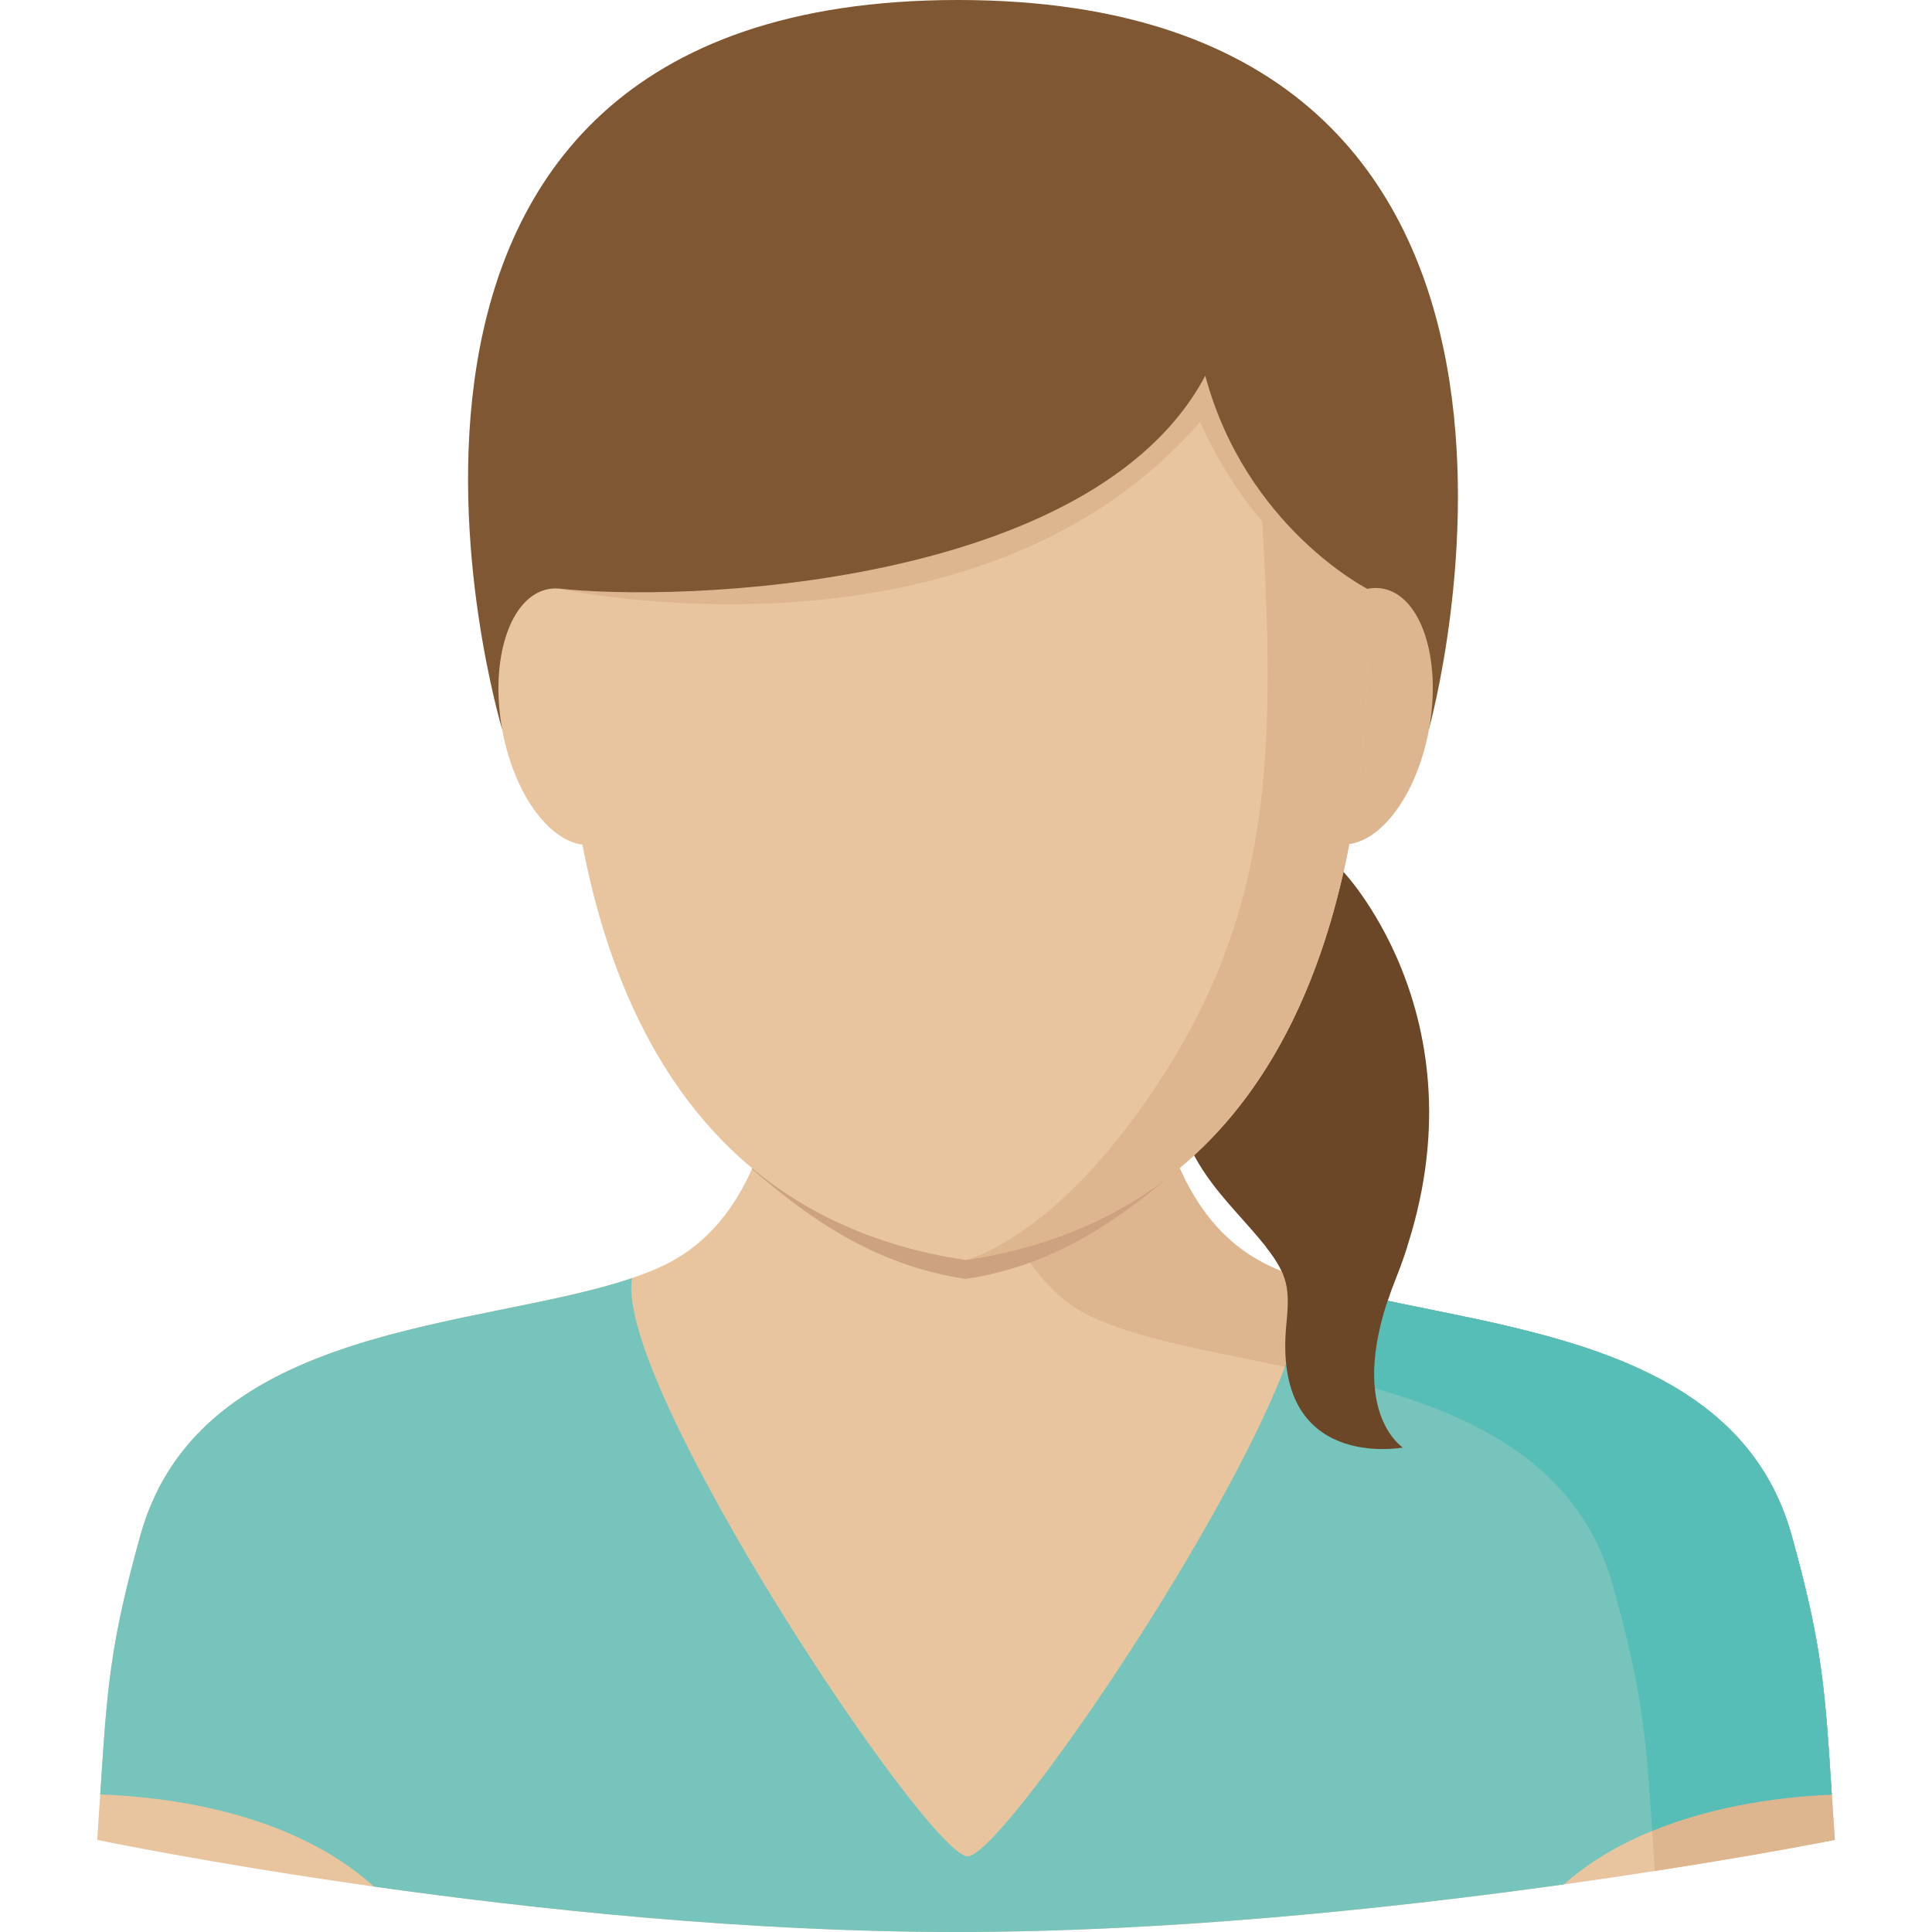
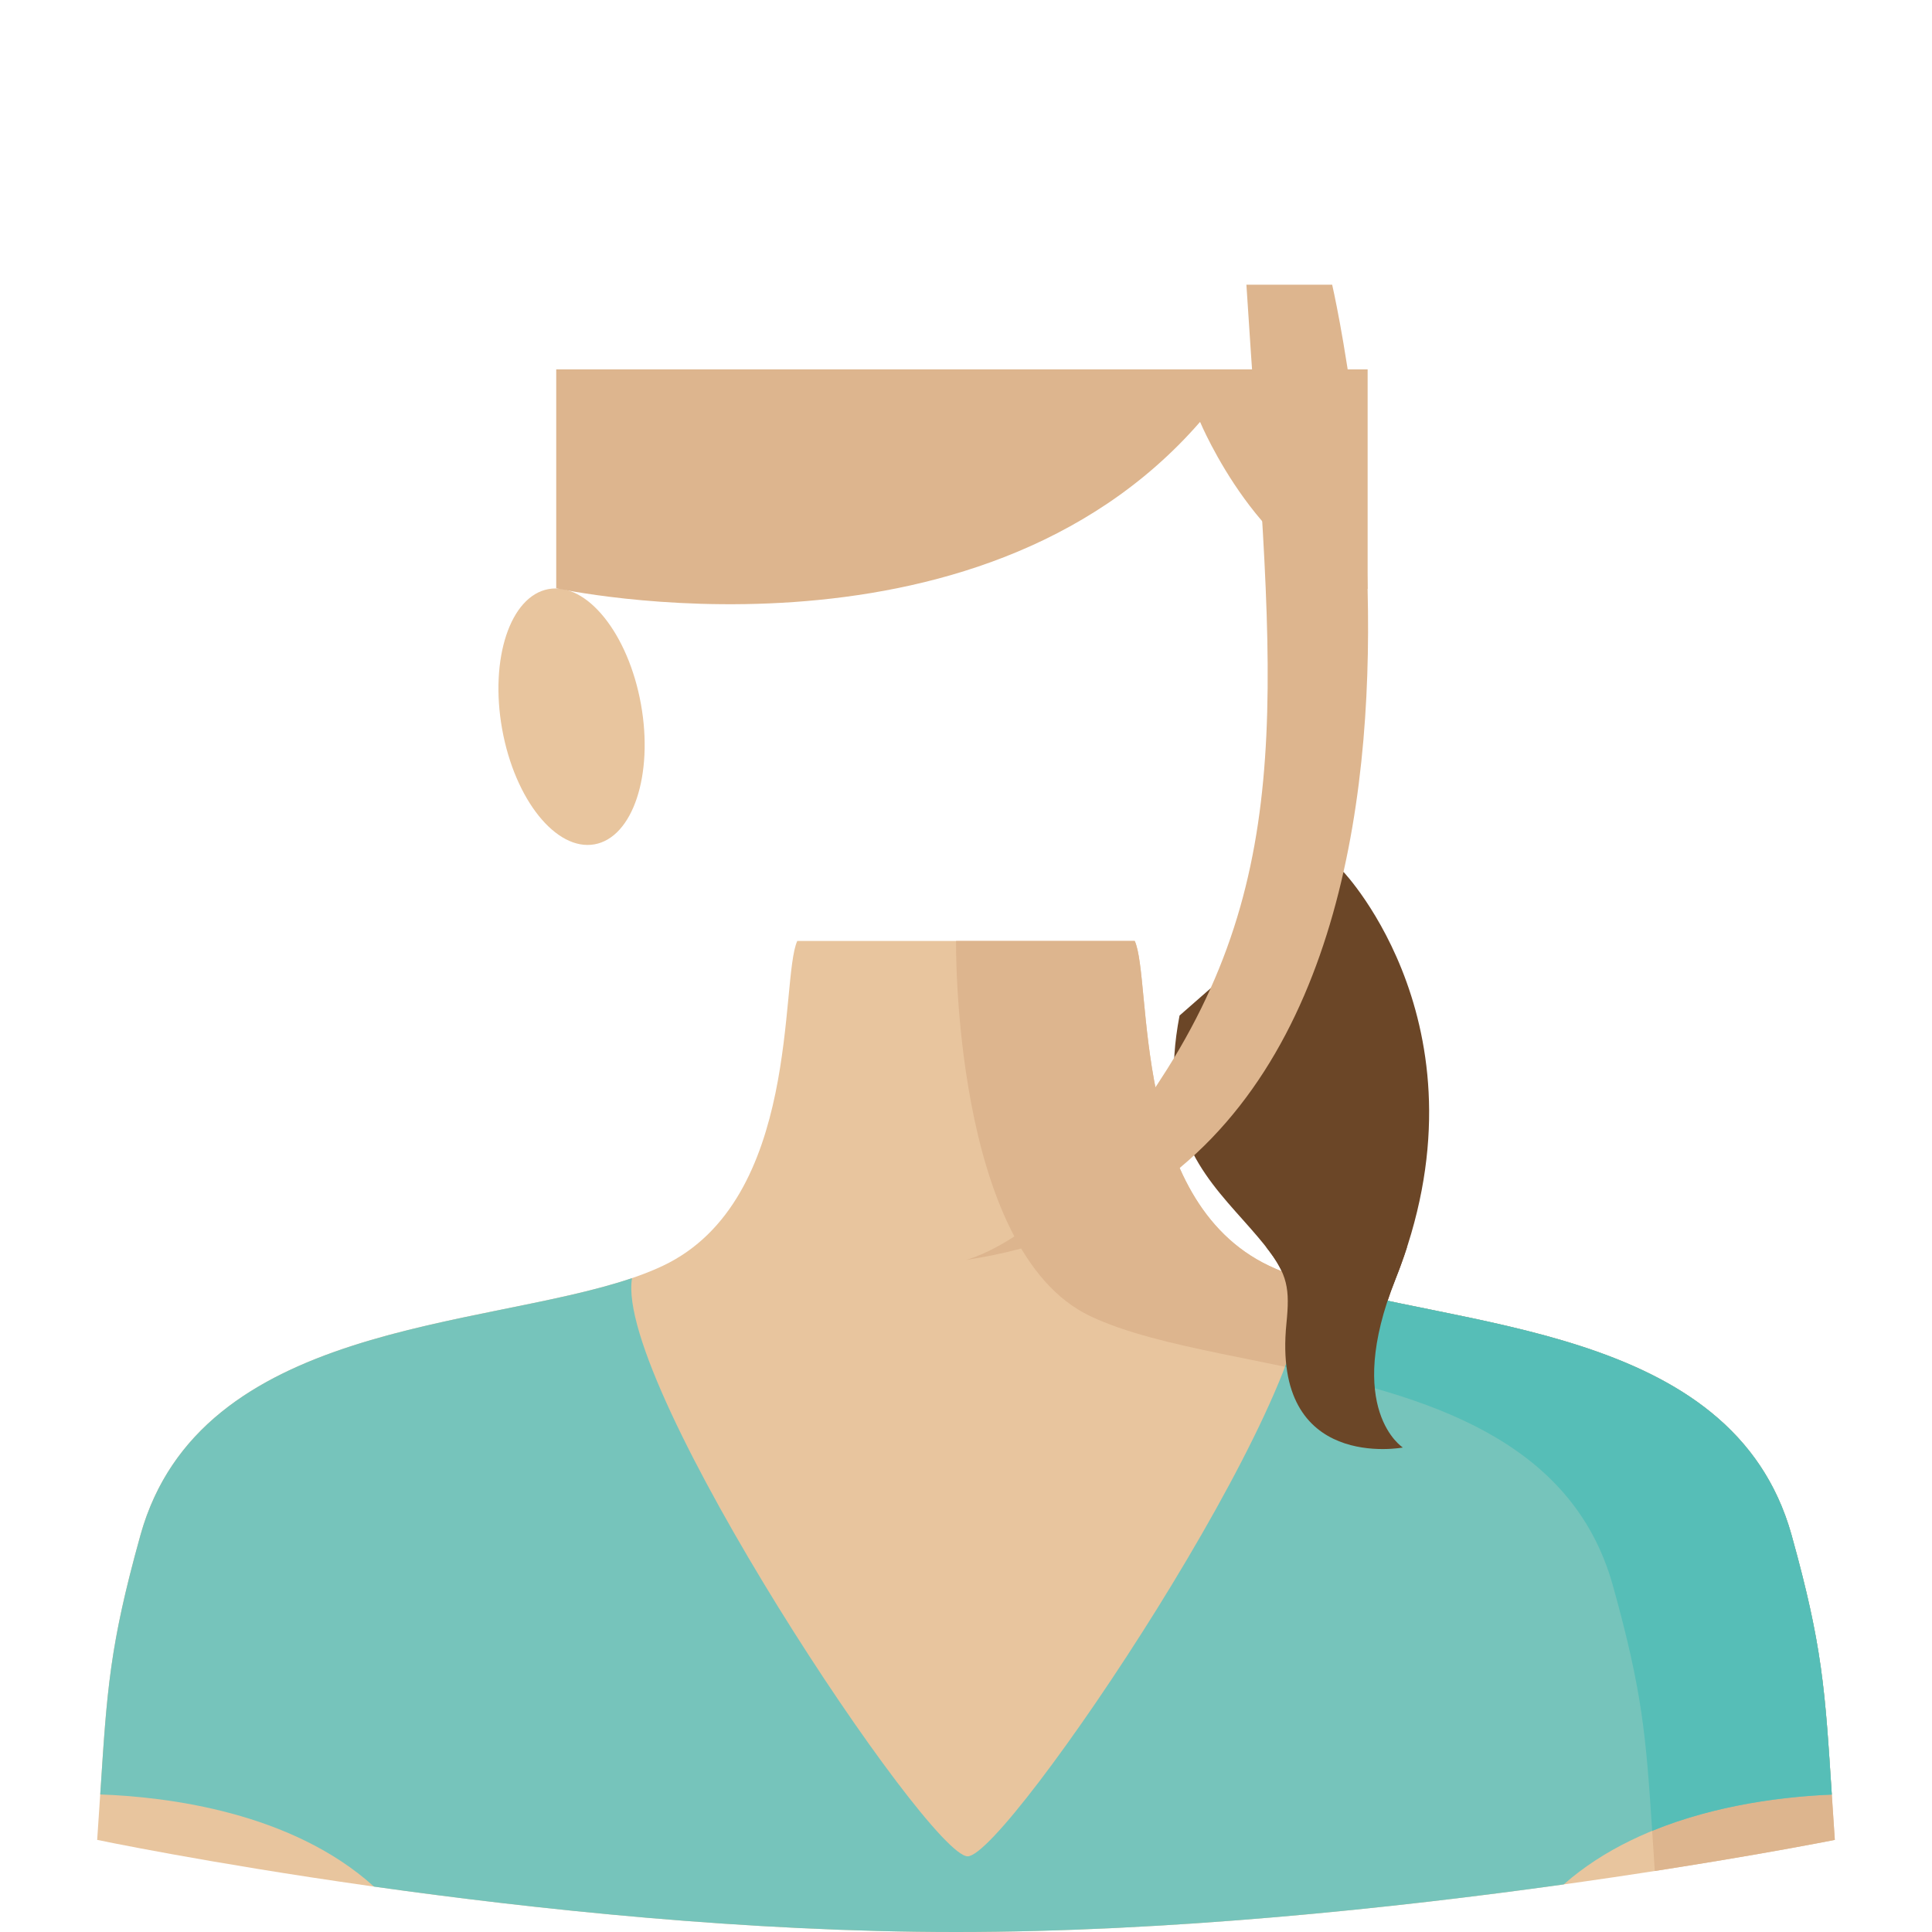
<svg xmlns="http://www.w3.org/2000/svg" id="Layer_1" x="0px" y="0px" viewBox="0 0 318.543 318.543" style="enable-background:new 0 0 318.543 318.543;" xml:space="preserve">
  <g>
    <g>
-       <path style="fill:#7F5732;" d="M82.778,120.197c0,0-36.152-120.197,75.164-120.197s77.66,120.197,77.66,120.197H82.778z" />
      <path style="fill:#6B4627;" d="M221.511,143.758c0,0,24.905,26.13,8.566,67.161c-8.566,21.504,1.22,27.743,1.22,27.743   s-21.651,4.075-19.194-20.448c0.731-7.296-0.017-9.072-7.071-16.974c-7.054-7.903-14.046-15.53-10.55-33.802L221.511,143.758z" />
      <path style="fill:#E8C59E;" d="M295.389,253.096c-10.522-37.754-63.361-33.566-86.164-44.408   c-22.803-10.842-19.245-47.219-22.134-53.548h-55.638c-2.889,6.329,0.674,42.711-22.134,53.548   c-22.803,10.842-75.642,6.655-86.164,44.408c-5.806,20.824-5.525,27.187-7.133,50.26c0,0,72.5,15.187,141.611,15.187   s144.888-15.187,144.888-15.187C300.919,280.283,301.195,273.921,295.389,253.096z" />
      <path style="fill:#DDB58E;" d="M179.761,217.001c22.803,10.842,75.642,6.655,86.164,44.408c5.531,19.83,5.542,26.552,6.913,47.073   c18.155-2.816,29.682-5.126,29.682-5.126c-1.602-23.067-1.326-29.435-7.133-50.26c-10.522-37.754-63.361-33.566-86.164-44.408   c-22.803-10.842-19.245-47.219-22.134-53.548h-29.458C157.633,155.14,156.953,206.164,179.761,217.001z" />
      <path style="fill:#76C4BB;" d="M61.661,311.056c26.675,3.76,61.737,7.487,95.972,7.487c35.326,0,72.388-3.968,100.187-7.846   c13.383-11.792,33.156-14.361,44.201-14.81c-1.124-17.283-1.506-24.405-6.632-42.79c-9.724-34.887-55.582-33.96-80.482-42.171   c3.058,17.874-48.877,95.14-55.363,95.14c-6.486,0-58.359-77.829-55.335-95.331c-24.764,8.42-71.253,7.211-81.049,42.363   c-5.12,18.374-5.508,25.495-6.632,42.767C27.566,296.257,48.065,298.758,61.661,311.056z" />
      <path style="fill:#56BEB7;" d="M295.389,253.096c-9.724-34.887-55.582-33.96-80.482-42.171c0.545,3.181-0.658,8.251-3.035,14.434   c22.662,4.744,47.236,11.601,54.053,36.056c4.89,17.536,5.463,24.821,6.481,40.452c10.747-4.407,22.168-5.677,29.615-5.98   C300.897,278.597,300.515,271.476,295.389,253.096z" />
-       <path style="fill:#CCA281;" d="M123.971,192.736c9.229,7.959,20.054,15.85,35.241,18.132   c15.237-2.288,26.023-10.342,35.269-18.334c-7.689-14.973-5.311-32.83-7.391-37.4h-55.638   C129.367,159.71,131.694,177.758,123.971,192.736z" />
      <g>
-         <ellipse transform="matrix(-0.177 0.984 -0.984 -0.177 380.103 -81.569)" style="fill:#DDB58E;" cx="224.155" cy="118.137" rx="21.386" ry="11.629" />
        <ellipse transform="matrix(-0.984 0.177 -0.177 -0.984 207.856 217.744)" style="fill:#E8C59E;" cx="94.216" cy="118.143" rx="11.629" ry="21.386" />
-         <path style="fill:#E8C59E;" d="M159.735,56.161c0,0-65.874-7.487-66.683,11.927c-0.793,19.02,0.124,21.712-0.028,26.181    c-1.551,44.156,7.464,104.645,66.171,113.48c62.979-9.476,68.808-77.969,65.727-122.456    C223.389,63.142,159.735,56.161,159.735,56.161z" />
        <path style="fill:#DDB58E;" d="M159.195,207.749c94.331-14.192,60.45-160.806,60.45-160.806h-14.141    c3.873,61.242,9.229,93.774-13.006,129.24C174.883,204.287,159.195,207.749,159.195,207.749z" />
        <path style="fill:#DDB58E;" d="M91.709,96.989c0,0,69.072,15.204,106.157-27.429c0,0,10.23,24.523,27.625,27.552V60.905H91.709    V96.989z" />
-         <path style="fill:#7F5732;" d="M228.076,52.266c-8.538-26.355-68.869-31.925-68.881-31.925l0,0l0,0l0,0l0,0    c-0.011,0-60.343,5.57-68.881,31.925c-8.538,26.361,1.394,44.723,1.394,44.723c20.234,2.383,88.452,0,107.016-35.045    c6.683,24.95,26.765,35.168,26.765,35.168S236.614,78.627,228.076,52.266z" />
      </g>
      <path style="fill:#6B4627;" d="M231.994,205.602h-23.241c3.586,4.558,3.923,6.885,3.35,12.613   c-2.456,24.528,19.194,20.448,19.194,20.448s-9.786-6.239-1.22-27.743C230.796,209.121,231.432,207.344,231.994,205.602z" />
    </g>
  </g>
  <g />
  <g />
  <g />
  <g />
  <g />
  <g />
  <g />
  <g />
  <g />
  <g />
  <g />
  <g />
  <g />
  <g />
  <g />
</svg>